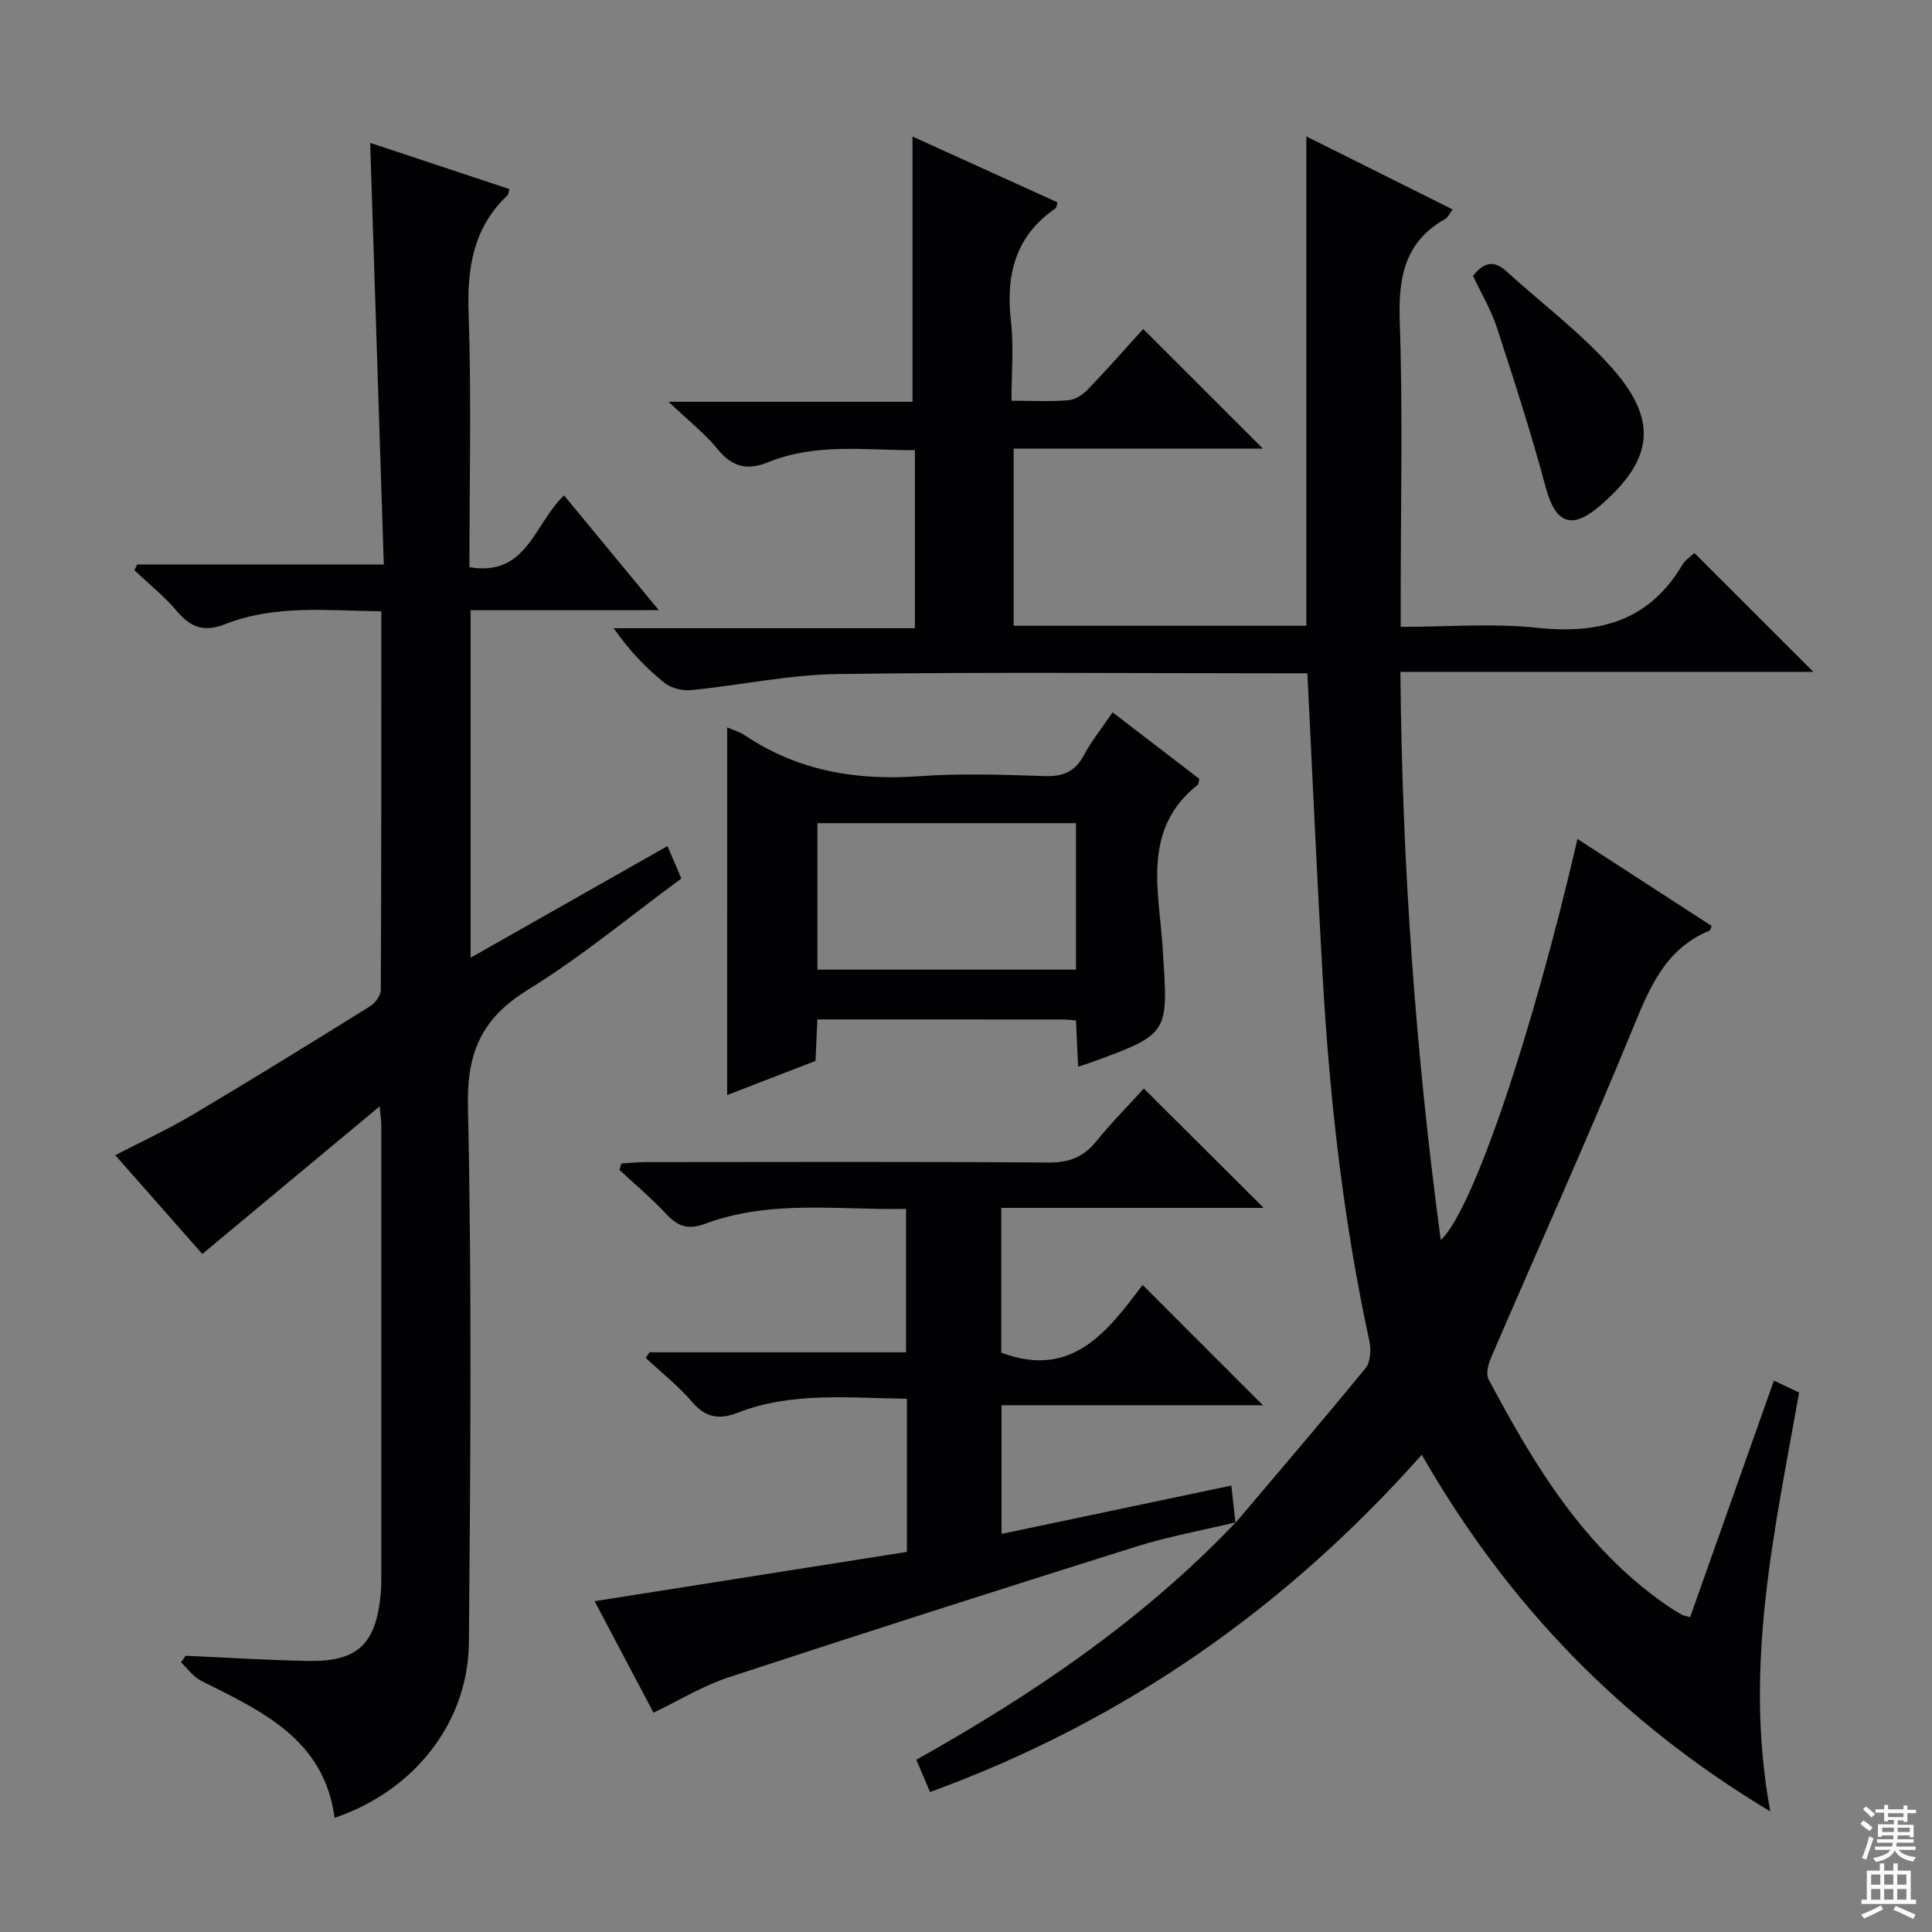
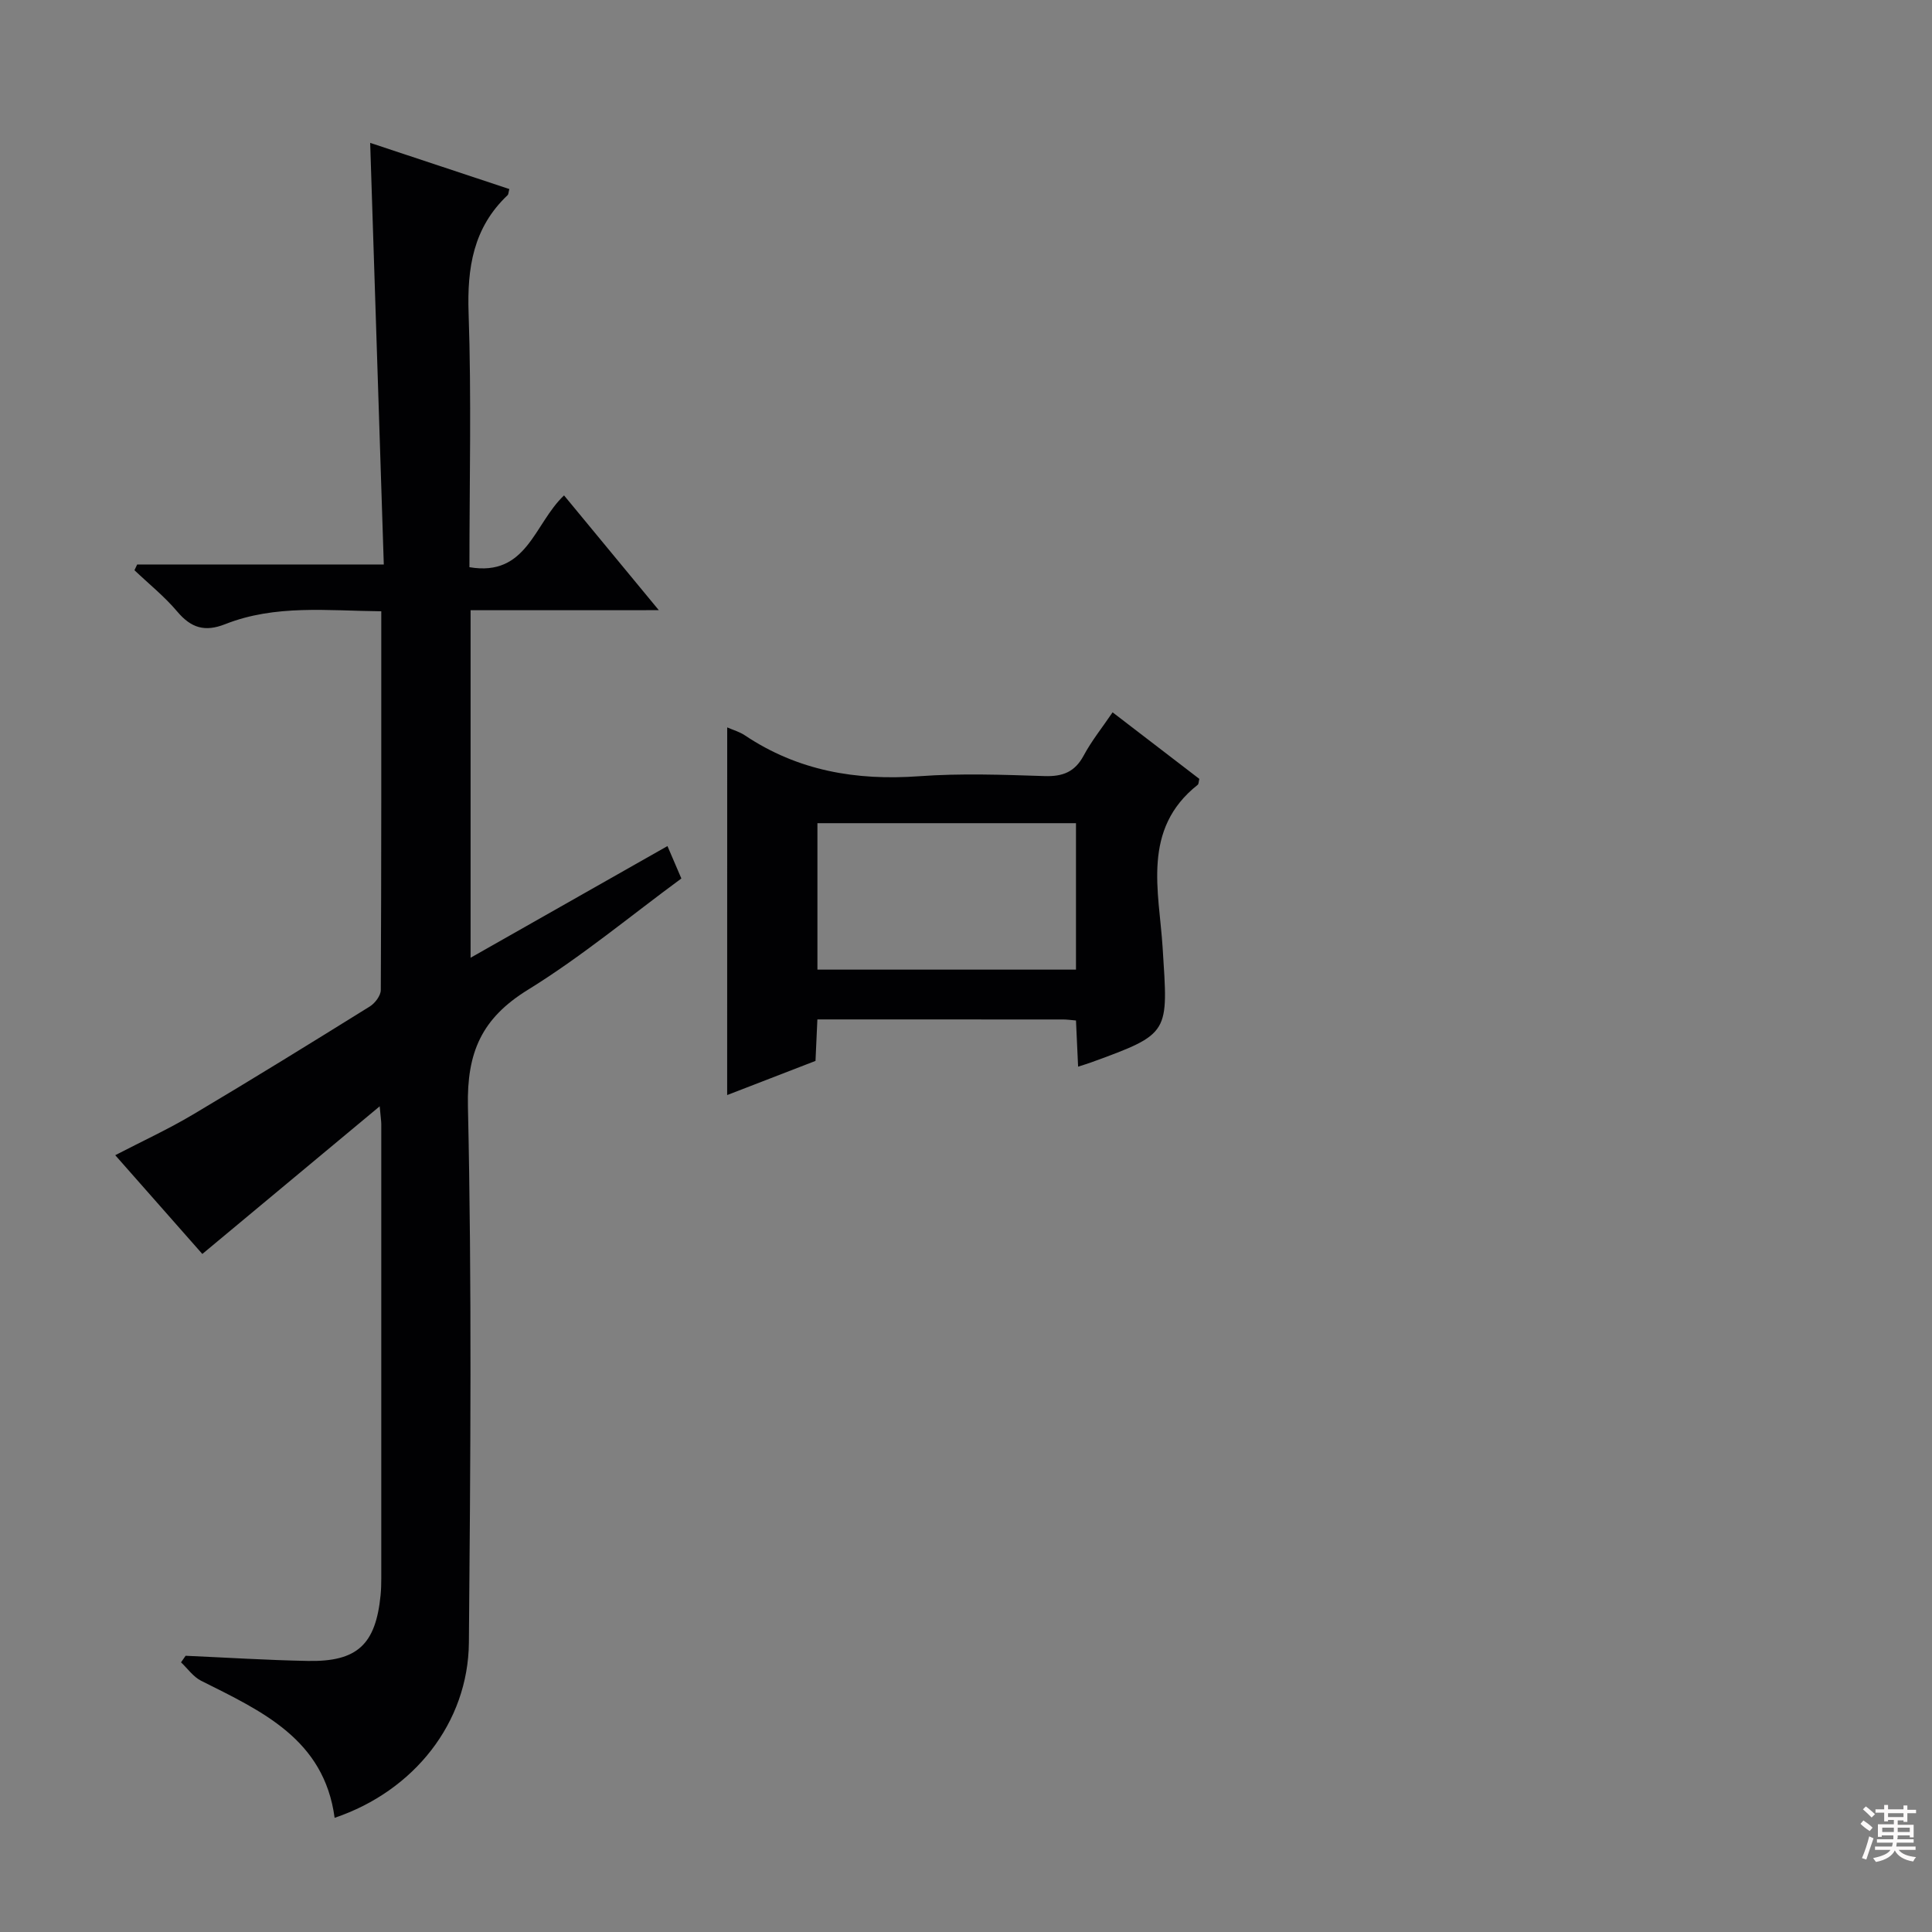
<svg xmlns="http://www.w3.org/2000/svg" enable-background="new 0 0 400 400" viewBox="0 0 400 400">
  <rect x="0" y="0" width="400" height="400" fill="#808080" stroke="none" />
  <g fill="#010103">
-     <path d="m255.77 315.32c9.02-10.66 18.11-21.25 26.95-32.06 1.03-1.26 1.18-3.82.8-5.57-5.4-24.9-8.23-50.12-9.68-75.51-1.18-20.73-2.1-41.47-3.16-62.78-2.05 0-4.01 0-5.97 0-30.49 0-60.99-.29-91.48.16-10.04.15-20.04 2.33-30.09 3.32-1.83.18-4.22-.4-5.61-1.53-3.86-3.13-7.32-6.74-10.47-11.28h62.36c0-12.51 0-24.39 0-36.86-10.19.02-20.46-1.54-30.35 2.48-4.15 1.69-7.36 1.14-10.38-2.57-2.68-3.3-6.12-5.99-10.27-9.94h50.51c0-18.53 0-36.56 0-54.91 9.7 4.4 19.87 9.02 30 13.62-.19.67-.18 1.1-.37 1.23-8.37 5.73-10.36 13.81-9.25 23.43.6 5.23.11 10.59.11 16.42 4.28 0 8.08.21 11.83-.11 1.42-.12 3-1.21 4.05-2.3 4.03-4.2 7.87-8.58 11.38-12.45 8.35 8.35 16.6 16.58 24.79 24.77-16.7 0-33.94 0-51.61 0v36.68h60.61c0-33.74 0-67.24 0-101.31 10.14 5.06 20.08 10.02 30.28 15.11-.6.78-.93 1.63-1.55 1.98-8.32 4.71-9.7 11.97-9.4 20.99.65 19.14.2 38.32.2 57.48v5.98c9.73 0 19.09-.79 28.27.19 12.8 1.36 23.12-1.37 30.01-12.99.64-1.09 1.85-1.84 2.53-2.49 8.16 8.15 16.14 16.12 24.63 24.6-28.43 0-56.69 0-85.5 0 .34 39.92 3.14 78.8 8.35 117.63 6.52-5.91 18.8-41.92 28.31-83.03 9.45 6.13 18.66 12.1 27.79 18.02-.29.67-.31.9-.41.94-9.36 3.83-12.57 12.11-16.11 20.73-9.34 22.73-19.45 45.15-29.18 67.73-.58 1.34-1.08 3.36-.49 4.46 9.49 17.88 19.88 35.09 37.05 46.9.96.66 1.95 1.26 2.97 1.83.39.22.89.27 1.7.51 5.78-16.32 11.53-32.56 17.35-48.98 1.77.84 3.26 1.55 5.22 2.47-5 28.31-11.57 56.59-5.97 86.73-30.94-18.56-54.39-42.87-72.16-73.85-28.24 31.81-61.8 55.24-101.8 69.83-.92-2.16-1.8-4.22-2.85-6.68 24.25-13.59 47.02-29.02 66.21-49.22z" />
    <path d="m97.43 126.34v71.95c13.76-7.81 27.08-15.36 40.76-23.12 1.03 2.42 1.86 4.34 2.88 6.71-10.53 7.74-20.67 16.19-31.78 23.05-9.55 5.89-12.66 12.92-12.41 24.18.82 36.96.52 73.95.2 110.93-.14 16.64-11.37 30.77-27.8 36.32-2.17-16.3-15.12-22.09-27.65-28.38-1.61-.81-2.78-2.51-4.15-3.81.32-.45.64-.91.95-1.36 8.44.37 16.88.91 25.32 1.07 10.23.19 14.04-3.4 15.05-13.64.11-1.16.14-2.33.14-3.49.01-31.32.01-62.64 0-93.97 0-.64-.11-1.29-.33-3.73-12.6 10.49-24.34 20.26-36.72 30.57-5.3-6.02-11.49-13.04-18.03-20.45 5.65-2.93 11.04-5.41 16.11-8.43 12.29-7.3 24.45-14.81 36.59-22.36 1.08-.67 2.27-2.24 2.28-3.4.13-25.96.1-51.93.1-78.42-11.12-.11-21.94-1.43-32.3 2.66-4.24 1.68-7.08.79-9.95-2.61-2.63-3.12-5.88-5.72-8.85-8.55.19-.4.37-.8.56-1.19h51.06c-.95-29.34-1.87-58.01-2.82-87.29 9.57 3.18 19.2 6.37 28.81 9.56-.18.66-.16 1.09-.37 1.28-7.09 6.72-8.39 15.01-8.06 24.46.6 17.45.17 34.93.17 52.55 11.94 2.04 13.38-9.01 19.59-14.86 6.25 7.57 12.51 15.15 19.62 23.76-13.72.01-26.23.01-38.97.01z" />
-     <path d="m255.89 315.17c-6.9 1.66-13.92 2.92-20.67 5.04-28.17 8.85-56.3 17.84-84.36 27.06-5.32 1.75-10.22 4.77-15.56 7.32-4.07-7.7-8.16-15.45-12.19-23.08 21.73-3.43 43.15-6.82 64.66-10.21 0-11.03 0-21.13 0-31.71-11.88-.11-23.7-1.52-35.04 2.9-3.86 1.5-6.65 1.02-9.45-2.25-2.86-3.33-6.37-6.09-9.59-9.1.26-.39.51-.77.77-1.16h53.13c0-9.95 0-19.51 0-29.69-13.89.28-28.03-1.99-41.67 3.1-3.33 1.24-5.52.6-7.88-1.94-3.04-3.28-6.51-6.18-9.8-9.24.14-.44.28-.88.43-1.32 1.67-.1 3.34-.29 5-.29 27.83-.02 55.65-.11 83.48.09 4.27.03 7.21-1.18 9.84-4.41 3.23-3.97 6.85-7.64 9.83-10.91 8.33 8.29 16.42 16.35 24.81 24.71-18.02 0-36.03 0-54.33 0v29.97c14.88 5.61 22.18-4.76 29.28-14.01 8.52 8.53 16.68 16.68 24.89 24.9-17.69 0-35.73 0-54.11 0v26.64c15.75-3.31 31.39-6.61 47.58-10.01.32 2.92.59 5.33.85 7.74-.02.01.1-.14.1-.14z" />
    <path d="m150.56 150.6c1.26.55 2.57.92 3.65 1.64 10.98 7.36 23.06 9.41 36.08 8.47 8.62-.63 17.33-.31 25.98-.03 3.77.12 6.27-.85 8.1-4.26 1.63-3.04 3.83-5.77 5.98-8.94 6.24 4.78 12.14 9.32 17.96 13.78-.16.62-.13 1.07-.34 1.23-11.66 9.21-7.99 22.08-7.26 33.7 1.12 17.79 1.72 17.75-14.75 23.75-.76.28-1.55.51-2.75.9-.15-3.27-.29-6.3-.44-9.56-1.06-.09-1.86-.21-2.66-.21-16.81-.01-33.61-.01-50.88-.01-.13 2.88-.25 5.47-.39 8.59-5.93 2.29-12.05 4.66-18.29 7.07.01-25.4.01-50.48.01-76.12zm72.21 19.83c-18.12 0-35.8 0-53.53 0v30.32h53.53c0-10.16 0-20.07 0-30.32z" />
-     <path d="m304.98 57.13c2.18-2.83 4.31-3.32 6.86-1 7.45 6.79 15.68 12.89 22.25 20.45 9.34 10.74 8 18.85-2.85 28.16-5.92 5.08-9.23 3.61-11.25-3.95-2.97-11.14-6.54-22.12-10.12-33.09-1.18-3.58-3.17-6.9-4.89-10.57z" />
  </g>
  <path d="m385.2 377.6.6-.7c.6.4 1.3.9 1.9 1.5l-.6.7c-.8-.5-1.4-1-1.9-1.5zm.3 7.1c.6-1.4 1.1-2.9 1.5-4.5.3.1.6.3.9.4-.5 1.4-1 2.9-1.5 4.4zm.2-10.1.6-.6c.7.5 1.3 1.1 1.9 1.6l-.7.7c-.6-.6-1.2-1.2-1.8-1.7zm8.4-.8h.8v.9h1.8v.7h-1.8v1.8h-.8v-.3h-1.2v.9h3.3v2.6h-.8v-.4h-2.5c0 .3 0 .6-.1.8h3.4v.7h-3.5c0 .3-.1.6-.1.8h4v.7h-3.5c.7.9 1.9 1.3 3.6 1.5-.2.2-.4.5-.6.9-1.9-.3-3.2-1.1-3.8-2.3-.5 1.1-1.8 2-3.9 2.4-.2-.3-.4-.5-.6-.8 1.9-.4 3.1-.9 3.6-1.7h-3.2v-.7h3.5c.1-.2.1-.5.2-.8h-3.3v-.7h3.4c0-.2 0-.5 0-.8h-2.4v.3h-.8v-2.6h3.3v-.9h-1.2v.3h-.8v-1.8h-1.8v-.7h1.8v-.9h.8v.9h3.2zm-4.4 5.5h2.4c0-.3 0-.6 0-.9h-2.4zm1.2-3.1h3.2v-.8h-3.2zm4.4 2.2h-2.4v.9h2.5v-.9z" fill="#fcfafa" />
-   <path d="m389.2 385.8h.9v1.5h1.9v-1.5h.9v1.5h2.7v6h1.1v.9h-11.3v-.9h1.1v-6h2.7zm.2 8.7.5.8c-1.2.6-2.5 1.3-4 1.9-.2-.3-.3-.6-.6-.8 1.6-.6 3-1.3 4.1-1.9zm-2-4.3h1.9v-2.1h-1.9zm0 3.1h1.9v-2.2h-1.9zm2.7-3.1h1.9v-2.1h-1.9zm0 3.1h1.9v-2.2h-1.9zm2.4 1.3c1.4.6 2.7 1.2 4.1 1.8l-.5.9c-1.5-.7-2.8-1.4-4.1-1.9zm2.2-6.5h-1.9v2.1h1.9zm-1.9 5.2h1.9v-2.2h-1.9z" fill="#fcfafa" />
</svg>